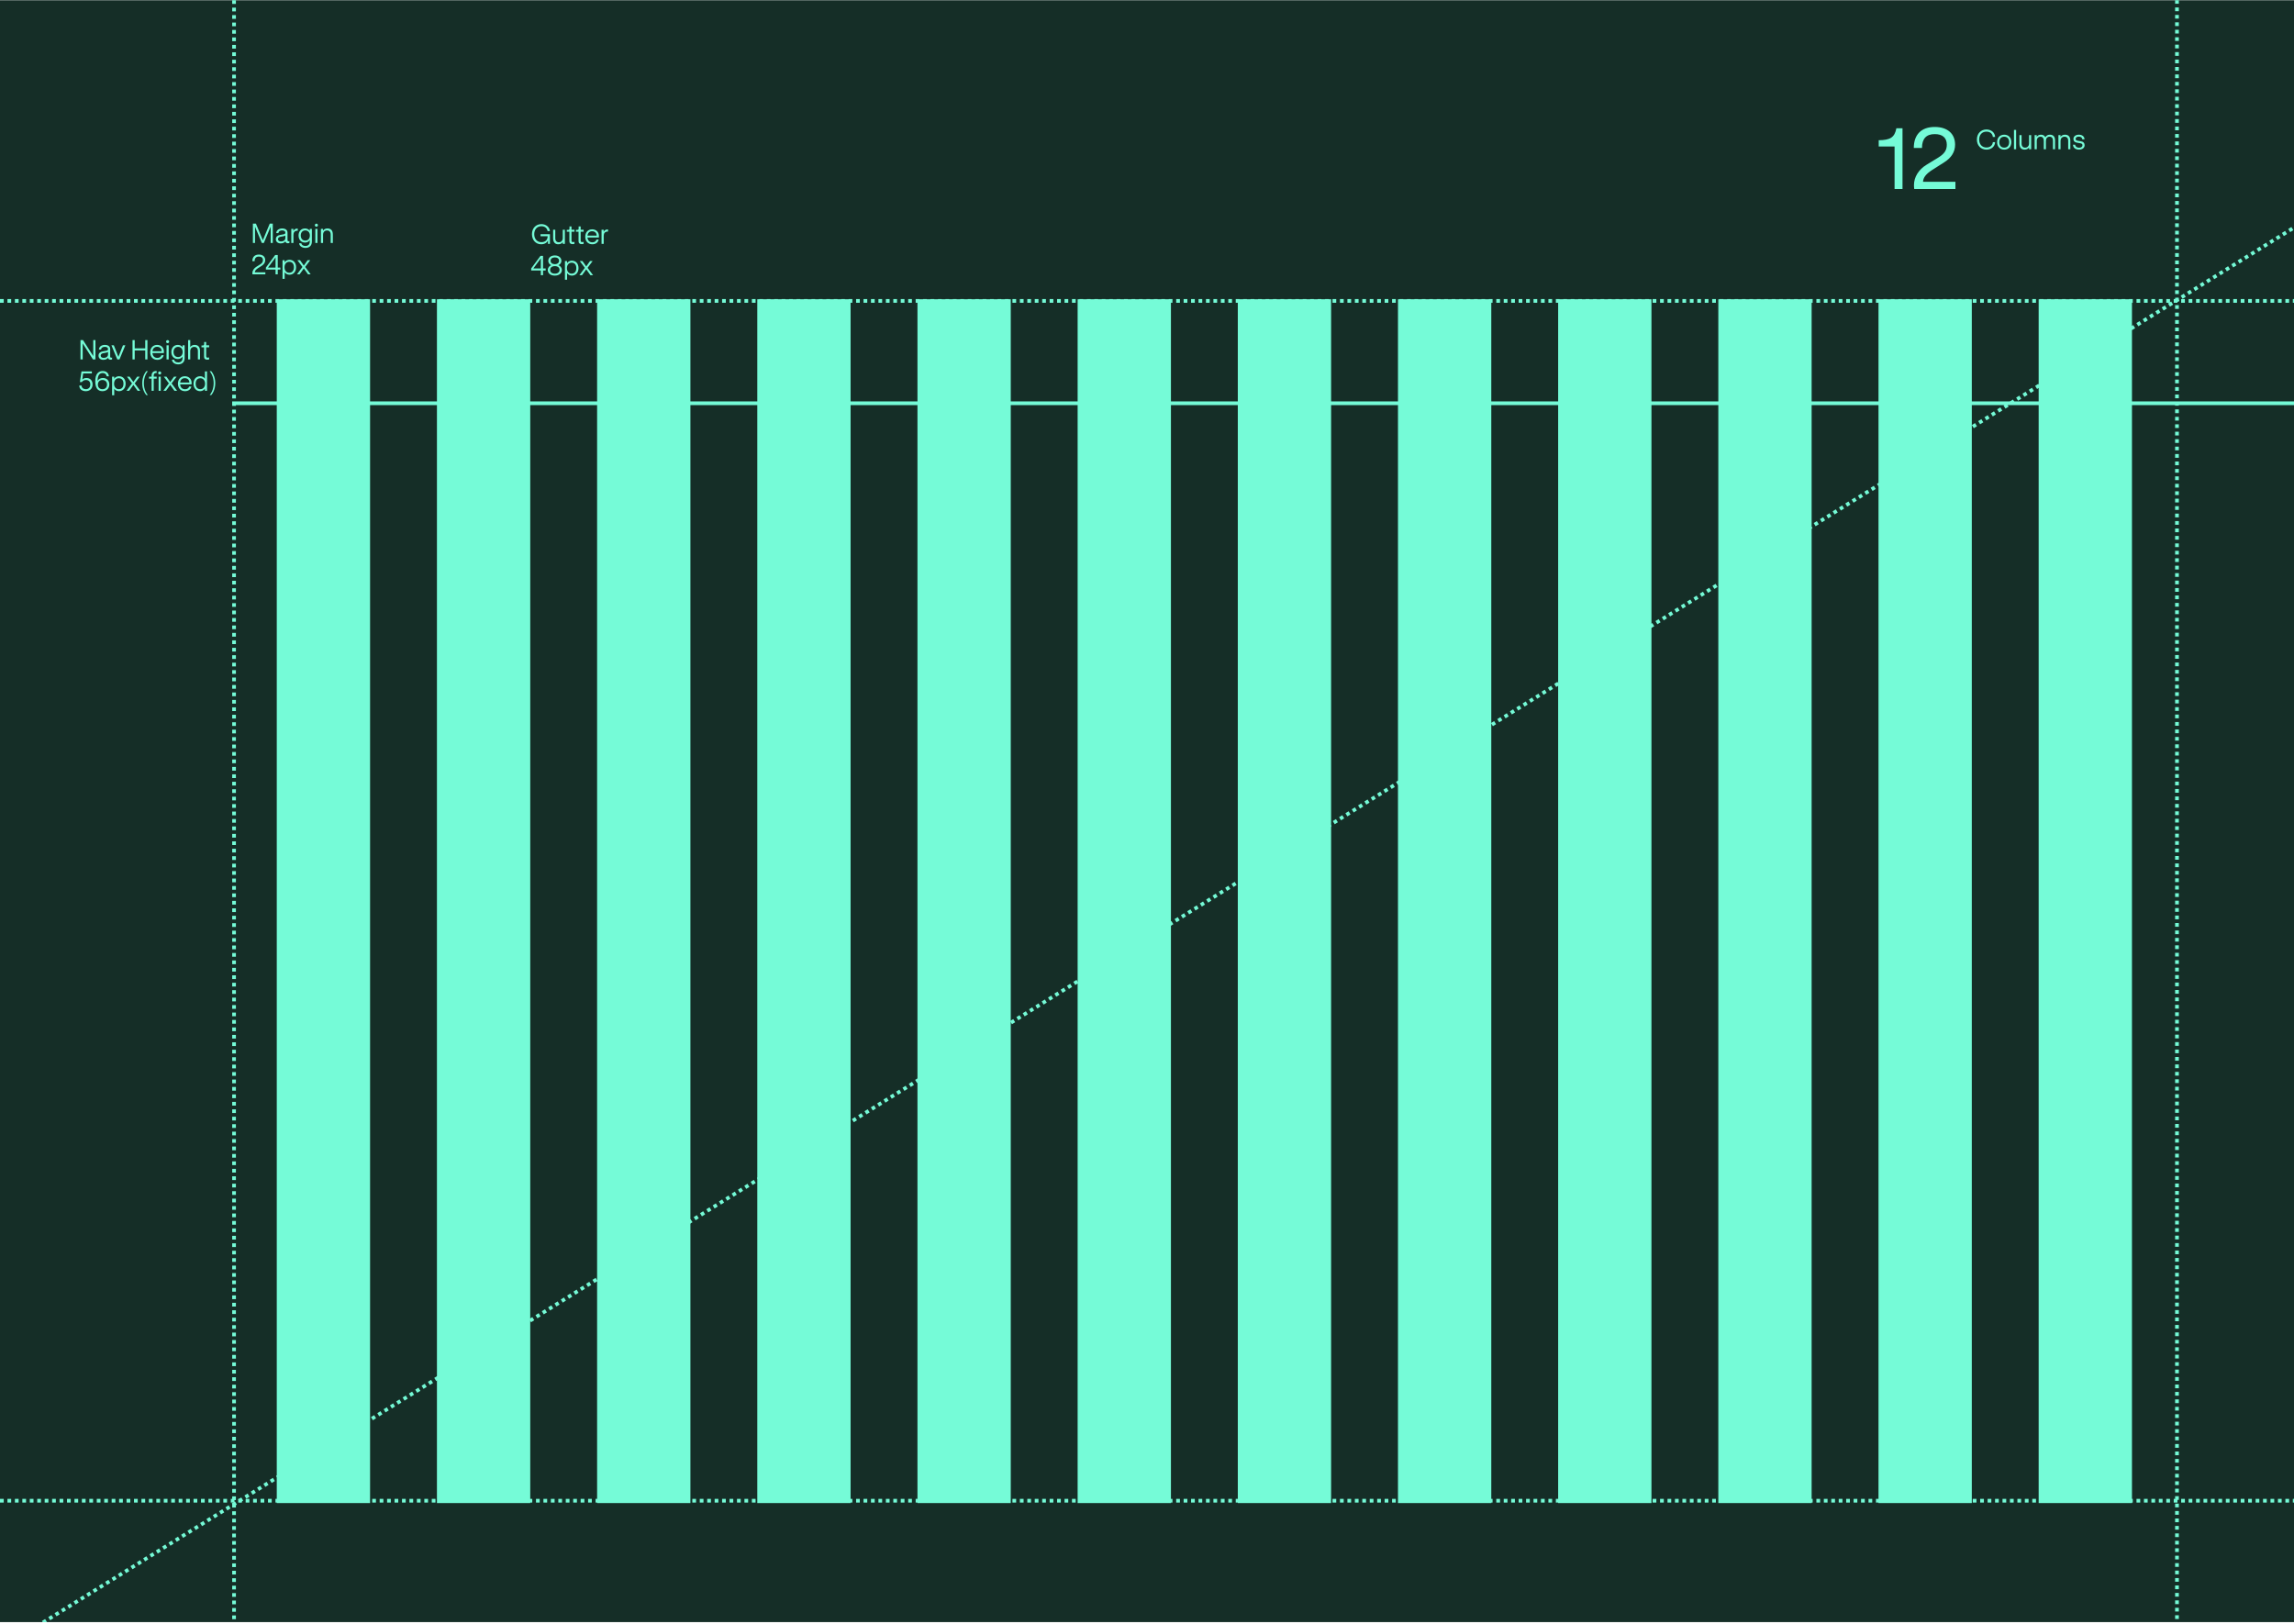
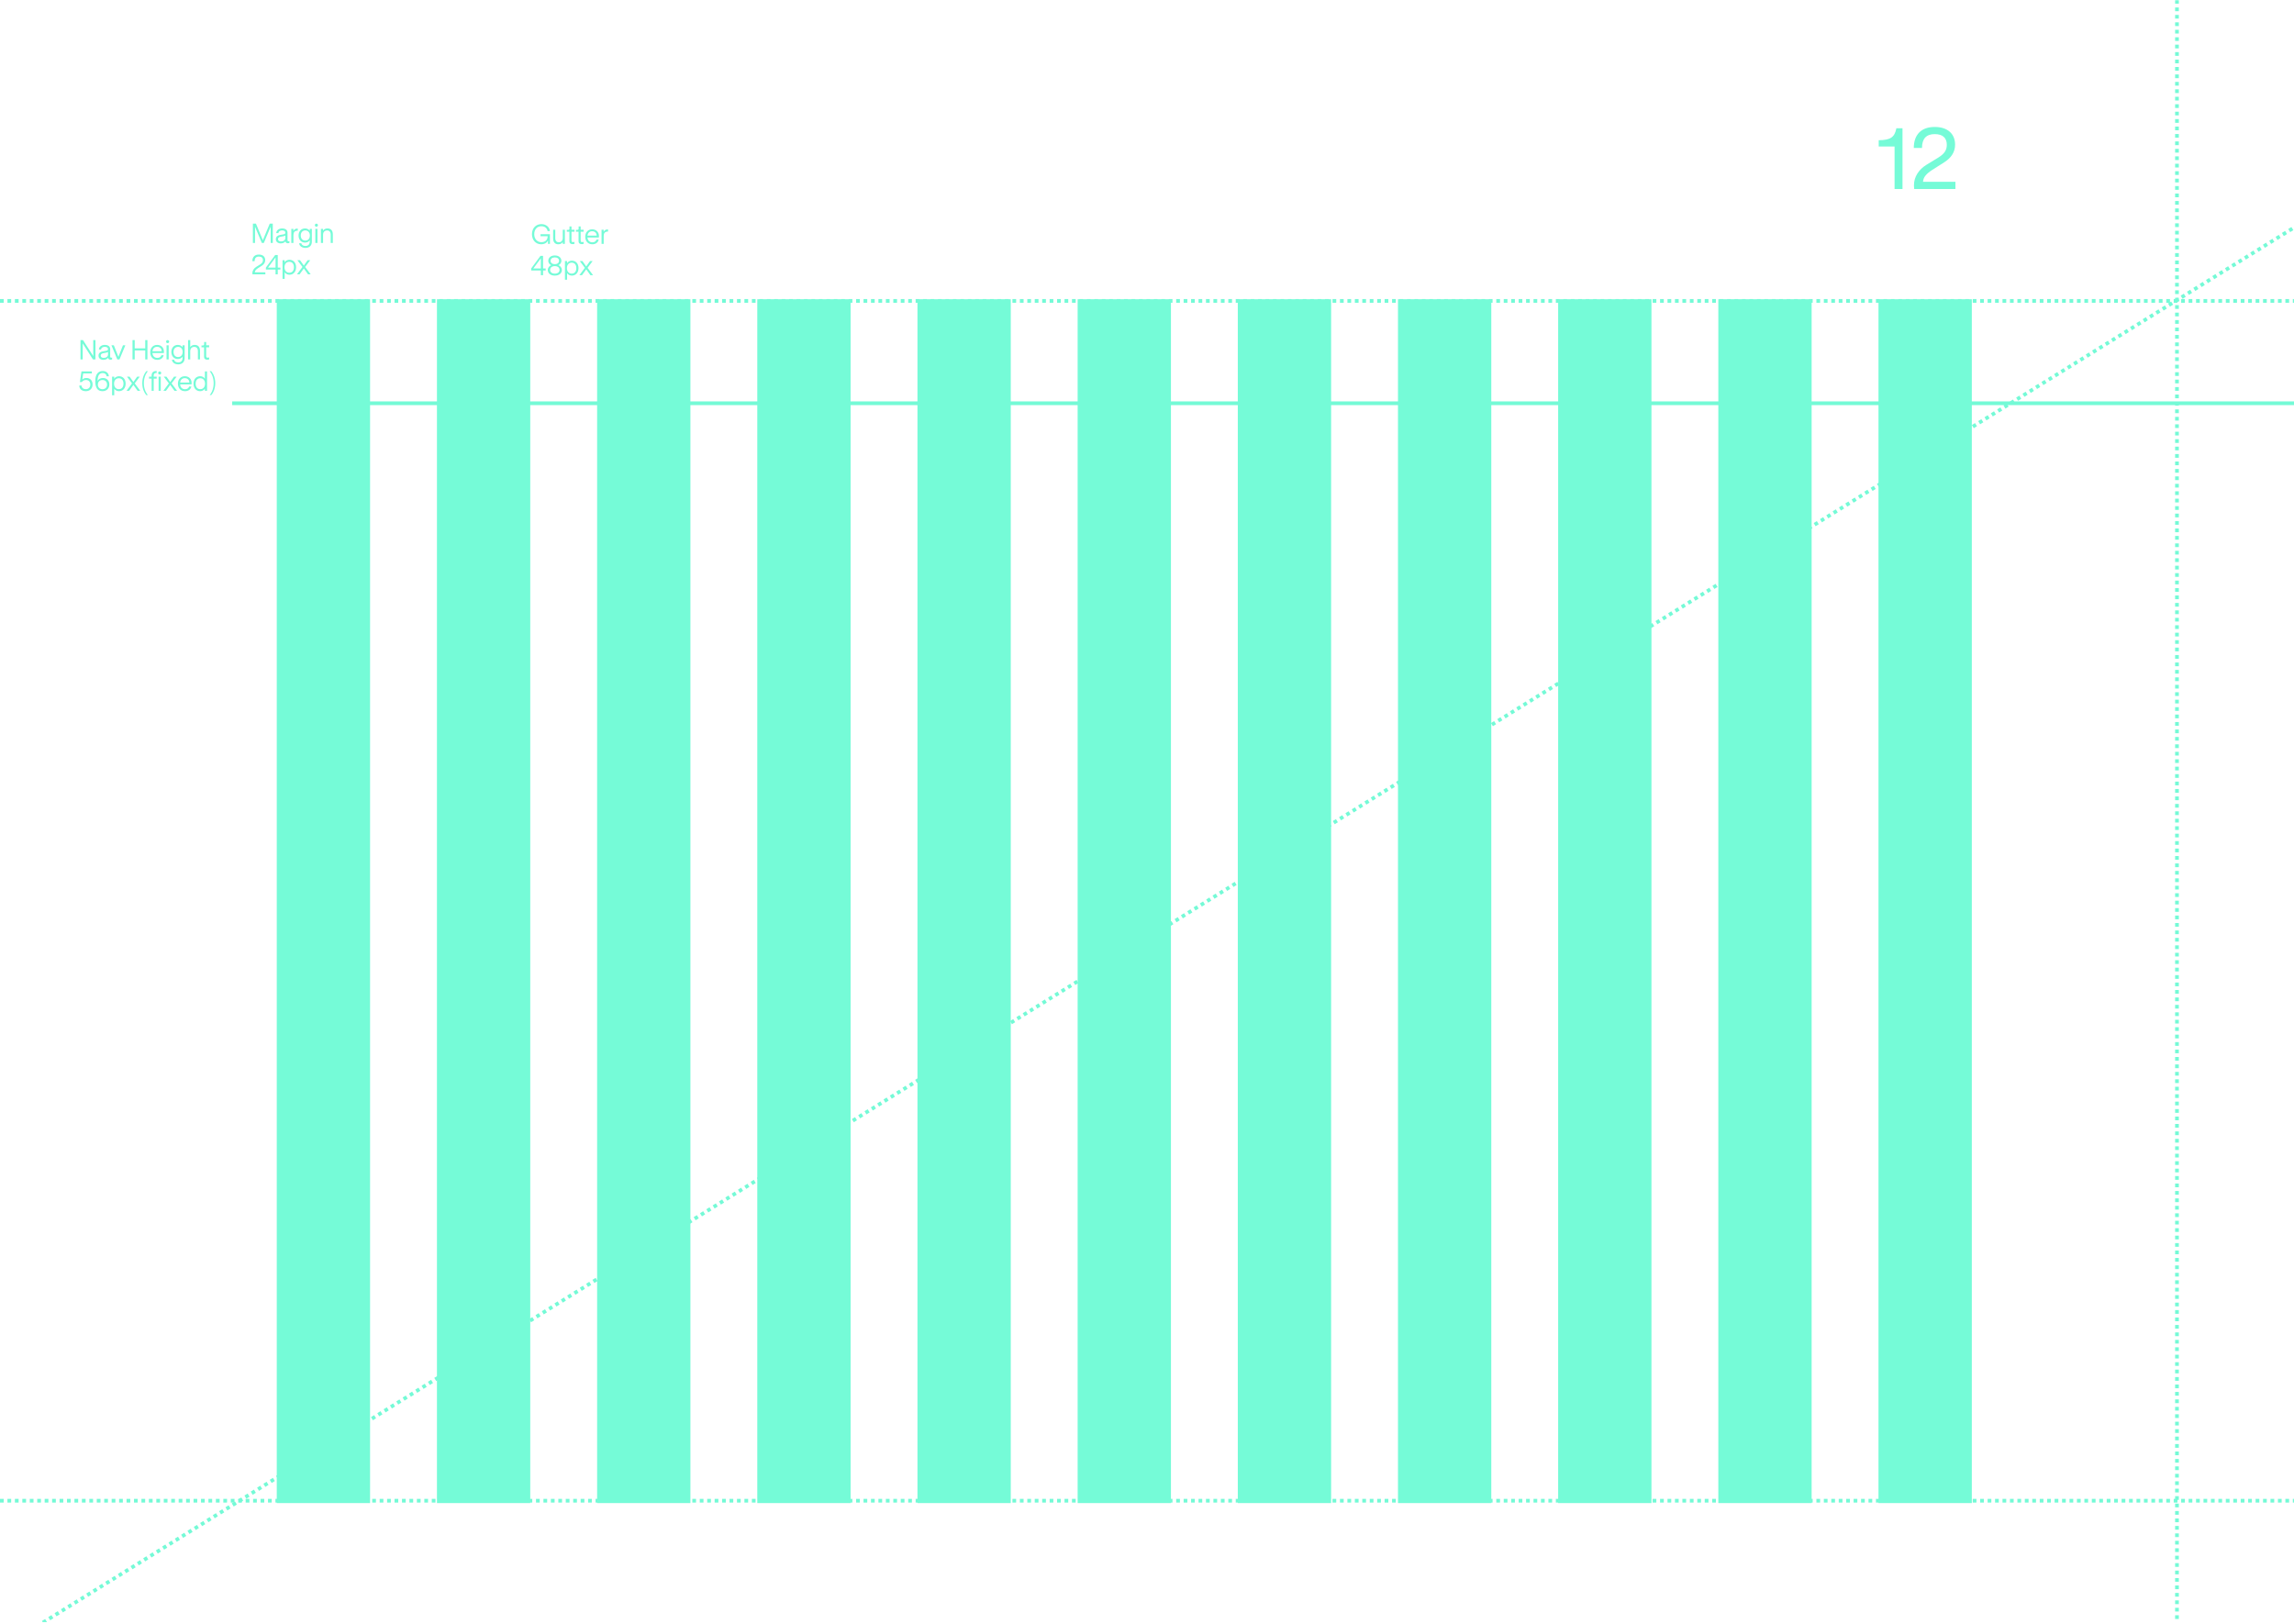
<svg xmlns="http://www.w3.org/2000/svg" width="1171" height="829" viewBox="0 0 1171 829" fill="none">
  <g clip-path="url(#clip0_1695_7374)">
-     <rect width="1171" height="828" transform="translate(0 0.111)" fill="#152E27" />
    <line x1="8.28924e-08" y1="766.134" x2="1171" y2="766.134" stroke="#74FAD6" stroke-width="1.896" stroke-dasharray="1.9 1.9" />
    <line x1="8.28924e-08" y1="153.61" x2="1171" y2="153.611" stroke="#74FAD6" stroke-width="1.896" stroke-dasharray="1.9 1.9" />
    <line x1="118.522" y1="205.866" x2="1171" y2="205.866" stroke="#74FAD6" stroke-width="1.896" />
-     <line x1="119.47" y1="0.111" x2="119.47" y2="827.871" stroke="#74FAD6" stroke-width="1.896" stroke-dasharray="1.9 1.9" />
    <line x1="1111.26" y1="0.006" x2="1111.26" y2="827.765" stroke="#74FAD6" stroke-width="1.896" stroke-dasharray="1.9 1.9" />
    <line x1="1173.4" y1="114.699" x2="21.36" y2="828.677" stroke="#74FAD6" stroke-width="1.896" stroke-dasharray="1.9 1.9" />
    <rect x="141.279" y="152.768" width="47.628" height="614.564" fill="#75FBD7" />
    <rect x="223.041" y="152.768" width="47.628" height="614.564" fill="#75FBD7" />
    <rect x="304.803" y="152.768" width="47.628" height="614.564" fill="#75FBD7" />
    <rect x="386.566" y="152.768" width="47.628" height="614.564" fill="#75FBD7" />
    <rect x="468.328" y="152.768" width="47.628" height="614.564" fill="#75FBD7" />
    <rect x="550.091" y="152.768" width="47.628" height="614.564" fill="#75FBD7" />
    <rect x="631.853" y="152.768" width="47.628" height="614.564" fill="#75FBD7" />
    <rect x="713.615" y="152.768" width="47.628" height="614.564" fill="#75FBD7" />
    <rect x="795.378" y="152.768" width="47.628" height="614.564" fill="#75FBD7" />
    <rect x="877.14" y="152.768" width="47.628" height="614.564" fill="#75FBD7" />
    <rect x="958.902" y="152.768" width="47.628" height="614.564" fill="#75FBD7" />
-     <rect x="1040.66" y="152.768" width="47.628" height="614.564" fill="#75FBD7" />
    <path d="M129.096 124.047V114.177H130.65L133.296 120.533L134.164 122.633H134.178L135.046 120.533L137.692 114.177H139.246V124.047H138.168V117.327V115.703L137.482 117.341L135.634 121.723L134.682 124.047H133.66L132.694 121.723L130.846 117.341L130.174 115.703V117.327V124.047H129.096ZM143.304 124.257C141.876 124.257 140.812 123.473 140.812 122.129C140.812 120.757 141.806 120.169 142.87 119.973L144.676 119.637C145.306 119.511 145.67 119.329 145.67 118.755C145.67 118.083 145.11 117.621 144.004 117.621C143.066 117.621 142.184 118.041 142.128 118.993H141.008C141.078 117.523 142.394 116.627 144.004 116.627C146.006 116.627 146.762 117.649 146.762 118.769V122.521C146.762 123.011 147 123.165 147.308 123.165C147.448 123.165 147.616 123.137 147.742 123.095V124.019C147.56 124.103 147.266 124.187 146.916 124.187C146.314 124.187 145.796 123.879 145.684 123.221C145.39 123.613 144.69 124.257 143.304 124.257ZM143.486 123.263C144.718 123.263 145.67 122.563 145.67 121.499V120.225C145.516 120.407 145.04 120.533 144.508 120.631L143.276 120.855C142.366 121.023 141.918 121.415 141.918 122.115C141.918 122.885 142.604 123.263 143.486 123.263ZM148.696 124.047V116.837H149.774V117.985C150.068 117.159 150.838 116.697 151.65 116.697H152V117.789H151.72C150.376 117.789 149.788 118.685 149.788 119.945V124.047H148.696ZM155.906 126.567C154.072 126.567 152.77 125.489 152.7 124.187H153.806C153.932 124.999 154.702 125.573 155.906 125.573C157.236 125.573 158.118 124.831 158.118 123.319V122.619C157.628 123.389 156.76 123.837 155.71 123.837C153.736 123.837 152.406 122.353 152.406 120.239C152.406 118.083 153.75 116.627 155.71 116.627C156.774 116.627 157.642 117.103 158.118 117.831V116.837H159.196V123.347C159.196 125.475 157.838 126.567 155.906 126.567ZM155.85 122.829C157.236 122.829 158.174 121.821 158.174 120.225C158.174 118.629 157.222 117.635 155.85 117.635C154.464 117.635 153.526 118.643 153.526 120.225C153.526 121.835 154.464 122.829 155.85 122.829ZM160.96 124.047V116.837H162.052V124.047H160.96ZM161.506 115.745C161.072 115.745 160.722 115.395 160.722 114.961C160.722 114.527 161.072 114.177 161.506 114.177C161.94 114.177 162.29 114.527 162.29 114.961C162.29 115.395 161.94 115.745 161.506 115.745ZM163.817 124.047V116.837H164.895V117.789C165.287 117.061 166.155 116.627 167.135 116.627C168.745 116.627 169.893 117.481 169.893 119.679V124.047H168.815V119.791C168.815 118.349 168.087 117.649 166.953 117.649C165.637 117.649 164.909 118.573 164.909 119.847V124.047H163.817Z" fill="#75FBD7" />
    <path d="M128.872 140.047C128.844 139.865 128.83 139.585 128.83 139.459C128.83 138.143 129.642 136.953 130.818 136.225L132.792 134.993C133.786 134.363 134.22 133.761 134.22 132.823C134.22 131.647 133.534 130.989 132.148 130.989C130.706 130.989 129.978 131.773 129.978 133.341H128.816C128.816 131.199 130.006 129.967 132.148 129.967C134.206 129.967 135.382 131.073 135.382 132.809C135.382 134.013 134.766 134.923 133.66 135.651L131.63 136.953C130.636 137.611 130.118 138.213 130.076 139.011H135.452V140.047H128.872ZM140.66 140.047V137.625H135.732V136.603L140.478 130.177H141.78V136.617H143.124V137.625H141.78V140.047H140.66ZM136.824 136.603H140.66V131.381C140.45 131.661 140.212 132.039 139.988 132.333L136.824 136.603ZM144.226 142.357V132.837H145.304V133.915C145.78 133.075 146.844 132.627 147.712 132.627C149.854 132.627 151.142 134.181 151.142 136.435C151.142 138.703 149.77 140.257 147.754 140.257C146.802 140.257 145.822 139.809 145.318 138.983V142.357H144.226ZM147.642 139.235C149.182 139.235 150.036 138.171 150.036 136.435C150.036 134.699 149.168 133.649 147.642 133.649C146.242 133.649 145.234 134.713 145.234 136.435C145.234 138.185 146.242 139.235 147.642 139.235ZM151.598 140.047L154.398 136.281L151.808 132.837H153.152L154.412 134.615L155.084 135.595L155.77 134.615L157.03 132.837H158.36L155.77 136.281L158.584 140.047H157.24L155.812 138.059L155.084 137.037L154.37 138.059L152.928 140.047H151.598Z" fill="#75FBD7" />
    <path d="M276.222 124.702C273.492 124.702 271.546 122.56 271.546 119.564C271.546 116.526 273.52 114.412 276.376 114.412C278.742 114.412 280.548 115.952 280.702 117.968H279.526C279.246 116.414 278.042 115.49 276.376 115.49C274.164 115.49 272.708 117.1 272.708 119.564C272.708 121.972 274.178 123.624 276.32 123.624C278.364 123.624 279.526 122.518 279.568 120.586H275.928V119.564H280.716V124.492H279.736V122.7C279.26 123.946 277.93 124.702 276.222 124.702ZM284.971 124.702C283.501 124.702 282.353 123.848 282.353 121.65V117.282H283.445V121.538C283.445 122.98 284.159 123.68 285.251 123.68C286.553 123.68 287.267 122.742 287.267 121.496V117.282H288.345V124.492H287.267V123.54C286.875 124.268 286.049 124.702 284.971 124.702ZM292.277 124.632C291.297 124.632 290.653 124.17 290.653 123.148V118.29H289.337V117.352H289.995C290.527 117.352 290.695 117.184 290.695 116.652V115.588H291.731V117.282H293.243V118.29H291.731V122.728C291.731 123.358 291.983 123.596 292.473 123.596C292.753 123.596 292.921 123.568 293.243 123.484V124.478C292.879 124.59 292.627 124.632 292.277 124.632ZM296.953 124.632C295.973 124.632 295.329 124.17 295.329 123.148V118.29H294.013V117.352H294.671C295.203 117.352 295.371 117.184 295.371 116.652V115.588H296.407V117.282H297.919V118.29H296.407V122.728C296.407 123.358 296.659 123.596 297.149 123.596C297.429 123.596 297.597 123.568 297.919 123.484V124.478C297.555 124.59 297.303 124.632 296.953 124.632ZM302.377 124.702C300.165 124.702 298.751 123.19 298.751 120.852C298.751 118.598 300.179 117.072 302.251 117.072C304.323 117.072 305.737 118.444 305.737 120.53V120.572C305.737 120.81 305.723 121.048 305.695 121.244H299.885C299.983 122.77 300.935 123.708 302.391 123.708C303.455 123.708 304.183 123.232 304.477 122.322H305.611C305.289 123.792 304.071 124.702 302.377 124.702ZM304.603 120.292C304.533 118.906 303.623 118.052 302.251 118.052C300.921 118.052 300.053 118.878 299.885 120.292H304.603ZM307.073 124.492V117.282H308.151V118.43C308.445 117.604 309.215 117.142 310.027 117.142H310.377V118.234H310.097C308.753 118.234 308.165 119.13 308.165 120.39V124.492H307.073Z" fill="#75FBD7" />
    <path d="M276.082 140.492V138.07H271.154V137.048L275.9 130.622H277.202V137.062H278.546V138.07H277.202V140.492H276.082ZM272.246 137.048H276.082V131.826C275.872 132.106 275.634 132.484 275.41 132.778L272.246 137.048ZM283.227 140.702C280.987 140.702 279.629 139.512 279.629 137.86C279.629 136.614 280.427 135.746 281.421 135.368C280.525 135.018 279.867 134.22 279.867 133.17C279.867 131.504 281.253 130.412 283.227 130.412C285.187 130.412 286.573 131.518 286.573 133.17C286.573 134.206 285.901 135.018 285.005 135.368C286.013 135.746 286.811 136.628 286.811 137.86C286.811 139.526 285.397 140.702 283.227 140.702ZM283.227 139.694C284.781 139.694 285.621 138.882 285.621 137.776C285.621 136.656 284.781 135.858 283.227 135.858C281.659 135.858 280.819 136.67 280.819 137.776C280.819 138.896 281.659 139.694 283.227 139.694ZM283.227 134.864C284.571 134.864 285.383 134.15 285.383 133.128C285.383 132.092 284.557 131.406 283.227 131.406C281.883 131.406 281.057 132.106 281.057 133.128C281.057 134.164 281.883 134.864 283.227 134.864ZM288.384 142.802V133.282H289.462V134.36C289.938 133.52 291.002 133.072 291.87 133.072C294.012 133.072 295.3 134.626 295.3 136.88C295.3 139.148 293.928 140.702 291.912 140.702C290.96 140.702 289.98 140.254 289.476 139.428V142.802H288.384ZM291.8 139.68C293.34 139.68 294.194 138.616 294.194 136.88C294.194 135.144 293.326 134.094 291.8 134.094C290.4 134.094 289.392 135.158 289.392 136.88C289.392 138.63 290.4 139.68 291.8 139.68ZM295.757 140.492L298.557 136.726L295.967 133.282H297.311L298.571 135.06L299.243 136.04L299.929 135.06L301.189 133.282H302.519L299.929 136.726L302.743 140.492H301.399L299.971 138.504L299.243 137.482L298.529 138.504L297.087 140.492H295.757Z" fill="#75FBD7" />
    <path d="M967.108 96.492V74.8H959.012V71.588C964.82 71.5 967.108 70.268 968.032 65.472H971.156V96.492H967.108ZM977.141 96.492C977.053 95.92 977.009 94.996 977.009 94.512C977.009 90.332 979.429 86.548 983.389 84.128L989.505 80.388C992.453 78.54 993.773 76.736 993.773 73.92C993.773 70.444 991.705 68.464 987.613 68.464C983.301 68.464 981.101 70.796 981.101 75.548H976.921C976.921 68.728 980.749 64.812 987.613 64.812C994.169 64.812 997.997 68.332 997.997 73.832C997.997 77.704 995.973 80.608 992.453 82.852L986.161 86.856C983.213 88.792 981.761 90.552 981.629 92.796H998.173V96.492H977.141Z" fill="#75FBD7" />
-     <path d="M1014 76.392C1011.16 76.392 1009.13 74.278 1009.13 71.24C1009.13 68.202 1011.16 66.102 1014 66.102C1016.51 66.102 1018.34 67.726 1018.43 69.924H1017.27C1017.1 68.216 1015.87 67.194 1013.99 67.194C1011.79 67.194 1010.29 68.79 1010.29 71.24C1010.29 73.704 1011.79 75.3 1013.99 75.3C1015.87 75.3 1017.1 74.278 1017.27 72.57H1018.43C1018.34 74.768 1016.51 76.392 1014 76.392ZM1023.09 76.392C1020.89 76.392 1019.45 74.852 1019.45 72.57C1019.45 70.302 1020.89 68.762 1023.09 68.762C1025.28 68.762 1026.72 70.302 1026.72 72.57C1026.72 74.852 1025.28 76.392 1023.09 76.392ZM1023.09 75.37C1024.65 75.37 1025.6 74.306 1025.6 72.57C1025.6 70.834 1024.63 69.784 1023.09 69.784C1021.54 69.784 1020.57 70.848 1020.57 72.57C1020.57 74.32 1021.54 75.37 1023.09 75.37ZM1028.06 76.182V66.312H1029.15V76.182H1028.06ZM1033.47 76.392C1032 76.392 1030.85 75.538 1030.85 73.34V68.972H1031.94V73.228C1031.94 74.67 1032.65 75.37 1033.75 75.37C1035.05 75.37 1035.76 74.432 1035.76 73.186V68.972H1036.84V76.182H1035.76V75.23C1035.37 75.958 1034.54 76.392 1033.47 76.392ZM1038.6 76.182V68.972H1039.68V69.924C1040.04 69.196 1040.83 68.762 1041.84 68.762C1042.9 68.762 1043.68 69.224 1044.08 70.078C1044.55 69.196 1045.35 68.762 1046.41 68.762C1048.11 68.762 1049.03 69.798 1049.03 71.674V76.182H1047.95V71.8C1047.95 70.498 1047.34 69.784 1046.23 69.784C1045.08 69.784 1044.36 70.624 1044.36 71.926V76.182H1043.28V71.884C1043.28 70.54 1042.66 69.784 1041.6 69.784C1040.42 69.784 1039.69 70.638 1039.69 71.968V76.182H1038.6ZM1050.74 76.182V68.972H1051.82V69.924C1052.21 69.196 1053.08 68.762 1054.06 68.762C1055.67 68.762 1056.82 69.616 1056.82 71.814V76.182H1055.74V71.926C1055.74 70.484 1055.01 69.784 1053.88 69.784C1052.56 69.784 1051.83 70.708 1051.83 71.982V76.182H1050.74ZM1061.24 76.392C1059.45 76.392 1058.23 75.398 1058.17 73.872H1059.28C1059.38 74.824 1060.17 75.412 1061.31 75.412C1062.34 75.412 1063.02 74.908 1063.02 74.166C1063.02 73.564 1062.72 73.27 1061.94 73.13L1060.26 72.85C1059.01 72.64 1058.41 71.996 1058.41 70.918C1058.41 69.644 1059.56 68.762 1061.21 68.762C1062.9 68.762 1064.02 69.7 1064.07 71.128H1062.95C1062.86 70.246 1062.19 69.742 1061.14 69.742C1060.17 69.742 1059.53 70.204 1059.53 70.904C1059.53 71.464 1059.85 71.73 1060.64 71.856L1062.29 72.136C1063.49 72.332 1064.12 73.032 1064.12 74.152C1064.12 75.482 1062.96 76.392 1061.24 76.392Z" fill="#75FBD7" />
-     <path d="M41.092 183.492V173.622H42.366L46.706 180.384L47.602 181.784V179.572V173.622H48.722V183.492H47.448L43.122 176.73L42.212 175.33V177.556V183.492H41.092ZM52.784 183.702C51.356 183.702 50.292 182.918 50.292 181.574C50.292 180.202 51.286 179.614 52.35 179.418L54.156 179.082C54.786 178.956 55.15 178.774 55.15 178.2C55.15 177.528 54.59 177.066 53.484 177.066C52.546 177.066 51.664 177.486 51.608 178.438H50.488C50.558 176.968 51.874 176.072 53.484 176.072C55.486 176.072 56.242 177.094 56.242 178.214V181.966C56.242 182.456 56.48 182.61 56.788 182.61C56.928 182.61 57.096 182.582 57.222 182.54V183.464C57.04 183.548 56.746 183.632 56.396 183.632C55.794 183.632 55.276 183.324 55.164 182.666C54.87 183.058 54.17 183.702 52.784 183.702ZM52.966 182.708C54.198 182.708 55.15 182.008 55.15 180.944V179.67C54.996 179.852 54.52 179.978 53.988 180.076L52.756 180.3C51.846 180.468 51.398 180.86 51.398 181.56C51.398 182.33 52.084 182.708 52.966 182.708ZM59.882 183.492L56.886 176.282H58.104L59.63 180.118L60.442 182.176L61.254 180.118L62.766 176.282H63.984L60.988 183.492H59.882ZM67.643 183.492V173.622H68.763V177.836H74.139V173.622H75.259V183.492H74.139V178.886H68.763V183.492H67.643ZM80.319 183.702C78.106 183.702 76.692 182.19 76.692 179.852C76.692 177.598 78.121 176.072 80.192 176.072C82.264 176.072 83.678 177.444 83.678 179.53V179.572C83.678 179.81 83.665 180.048 83.636 180.244H77.826C77.924 181.77 78.876 182.708 80.332 182.708C81.397 182.708 82.124 182.232 82.418 181.322H83.552C83.231 182.792 82.013 183.702 80.319 183.702ZM82.544 179.292C82.475 177.906 81.564 177.052 80.192 177.052C78.862 177.052 77.995 177.878 77.826 179.292H82.544ZM85.015 183.492V176.282H86.107V183.492H85.015ZM85.561 175.19C85.127 175.19 84.777 174.84 84.777 174.406C84.777 173.972 85.127 173.622 85.561 173.622C85.995 173.622 86.345 173.972 86.345 174.406C86.345 174.84 85.995 175.19 85.561 175.19ZM90.967 186.012C89.133 186.012 87.831 184.934 87.761 183.632H88.867C88.993 184.444 89.763 185.018 90.967 185.018C92.297 185.018 93.179 184.276 93.179 182.764V182.064C92.689 182.834 91.821 183.282 90.771 183.282C88.797 183.282 87.467 181.798 87.467 179.684C87.467 177.528 88.811 176.072 90.771 176.072C91.835 176.072 92.703 176.548 93.179 177.276V176.282H94.257V182.792C94.257 184.92 92.899 186.012 90.967 186.012ZM90.911 182.274C92.297 182.274 93.235 181.266 93.235 179.67C93.235 178.074 92.283 177.08 90.911 177.08C89.525 177.08 88.587 178.088 88.587 179.67C88.587 181.28 89.525 182.274 90.911 182.274ZM96.021 183.492V173.622H97.113V177.22C97.505 176.506 98.373 176.072 99.339 176.072C100.949 176.072 102.097 176.926 102.097 179.124V183.492H101.019V179.236C101.019 177.794 100.291 177.094 99.157 177.094C97.841 177.094 97.113 178.032 97.113 179.278V183.492H96.021ZM105.793 183.632C104.813 183.632 104.169 183.17 104.169 182.148V177.29H102.853V176.352H103.511C104.043 176.352 104.211 176.184 104.211 175.652V174.588H105.247V176.282H106.759V177.29H105.247V181.728C105.247 182.358 105.499 182.596 105.989 182.596C106.269 182.596 106.437 182.568 106.759 182.484V183.478C106.395 183.59 106.143 183.632 105.793 183.632Z" fill="#75FBD7" />
+     <path d="M41.092 183.492V173.622H42.366L46.706 180.384L47.602 181.784V173.622H48.722V183.492H47.448L43.122 176.73L42.212 175.33V177.556V183.492H41.092ZM52.784 183.702C51.356 183.702 50.292 182.918 50.292 181.574C50.292 180.202 51.286 179.614 52.35 179.418L54.156 179.082C54.786 178.956 55.15 178.774 55.15 178.2C55.15 177.528 54.59 177.066 53.484 177.066C52.546 177.066 51.664 177.486 51.608 178.438H50.488C50.558 176.968 51.874 176.072 53.484 176.072C55.486 176.072 56.242 177.094 56.242 178.214V181.966C56.242 182.456 56.48 182.61 56.788 182.61C56.928 182.61 57.096 182.582 57.222 182.54V183.464C57.04 183.548 56.746 183.632 56.396 183.632C55.794 183.632 55.276 183.324 55.164 182.666C54.87 183.058 54.17 183.702 52.784 183.702ZM52.966 182.708C54.198 182.708 55.15 182.008 55.15 180.944V179.67C54.996 179.852 54.52 179.978 53.988 180.076L52.756 180.3C51.846 180.468 51.398 180.86 51.398 181.56C51.398 182.33 52.084 182.708 52.966 182.708ZM59.882 183.492L56.886 176.282H58.104L59.63 180.118L60.442 182.176L61.254 180.118L62.766 176.282H63.984L60.988 183.492H59.882ZM67.643 183.492V173.622H68.763V177.836H74.139V173.622H75.259V183.492H74.139V178.886H68.763V183.492H67.643ZM80.319 183.702C78.106 183.702 76.692 182.19 76.692 179.852C76.692 177.598 78.121 176.072 80.192 176.072C82.264 176.072 83.678 177.444 83.678 179.53V179.572C83.678 179.81 83.665 180.048 83.636 180.244H77.826C77.924 181.77 78.876 182.708 80.332 182.708C81.397 182.708 82.124 182.232 82.418 181.322H83.552C83.231 182.792 82.013 183.702 80.319 183.702ZM82.544 179.292C82.475 177.906 81.564 177.052 80.192 177.052C78.862 177.052 77.995 177.878 77.826 179.292H82.544ZM85.015 183.492V176.282H86.107V183.492H85.015ZM85.561 175.19C85.127 175.19 84.777 174.84 84.777 174.406C84.777 173.972 85.127 173.622 85.561 173.622C85.995 173.622 86.345 173.972 86.345 174.406C86.345 174.84 85.995 175.19 85.561 175.19ZM90.967 186.012C89.133 186.012 87.831 184.934 87.761 183.632H88.867C88.993 184.444 89.763 185.018 90.967 185.018C92.297 185.018 93.179 184.276 93.179 182.764V182.064C92.689 182.834 91.821 183.282 90.771 183.282C88.797 183.282 87.467 181.798 87.467 179.684C87.467 177.528 88.811 176.072 90.771 176.072C91.835 176.072 92.703 176.548 93.179 177.276V176.282H94.257V182.792C94.257 184.92 92.899 186.012 90.967 186.012ZM90.911 182.274C92.297 182.274 93.235 181.266 93.235 179.67C93.235 178.074 92.283 177.08 90.911 177.08C89.525 177.08 88.587 178.088 88.587 179.67C88.587 181.28 89.525 182.274 90.911 182.274ZM96.021 183.492V173.622H97.113V177.22C97.505 176.506 98.373 176.072 99.339 176.072C100.949 176.072 102.097 176.926 102.097 179.124V183.492H101.019V179.236C101.019 177.794 100.291 177.094 99.157 177.094C97.841 177.094 97.113 178.032 97.113 179.278V183.492H96.021ZM105.793 183.632C104.813 183.632 104.169 183.17 104.169 182.148V177.29H102.853V176.352H103.511C104.043 176.352 104.211 176.184 104.211 175.652V174.588H105.247V176.282H106.759V177.29H105.247V181.728C105.247 182.358 105.499 182.596 105.989 182.596C106.269 182.596 106.437 182.568 106.759 182.484V183.478C106.395 183.59 106.143 183.632 105.793 183.632Z" fill="#75FBD7" />
    <path d="M43.808 199.702C41.848 199.702 40.476 198.624 40.462 196.818H41.624C41.68 197.994 42.604 198.68 43.836 198.68C45.194 198.68 46.104 197.784 46.104 196.258C46.104 194.942 45.32 193.99 43.892 193.99C43.052 193.99 42.338 194.284 41.792 195.026H40.784L41.596 189.622H46.888V190.644H42.45L42.002 193.808C42.45 193.234 43.234 192.968 44.172 192.968C46.09 192.968 47.266 194.368 47.266 196.258C47.266 198.358 45.852 199.702 43.808 199.702ZM52.312 199.702C49.806 199.702 48.63 197.966 48.63 194.578C48.63 191.162 50.044 189.412 52.438 189.412C54.09 189.412 55.434 190.336 55.574 192.1H54.44C54.244 190.938 53.446 190.434 52.438 190.434C50.814 190.434 49.806 191.596 49.806 194.55C50.226 193.542 51.29 192.968 52.508 192.968C54.622 192.968 55.812 194.368 55.812 196.328C55.812 198.358 54.314 199.702 52.312 199.702ZM52.312 198.694C53.712 198.694 54.65 197.77 54.65 196.342C54.65 194.9 53.698 193.99 52.312 193.99C50.898 193.99 49.96 194.9 49.96 196.342C49.96 197.784 50.898 198.694 52.312 198.694ZM57.22 201.802V192.282H58.298V193.36C58.774 192.52 59.838 192.072 60.706 192.072C62.848 192.072 64.136 193.626 64.136 195.88C64.136 198.148 62.764 199.702 60.748 199.702C59.796 199.702 58.816 199.254 58.312 198.428V201.802H57.22ZM60.636 198.68C62.176 198.68 63.03 197.616 63.03 195.88C63.03 194.144 62.162 193.094 60.636 193.094C59.236 193.094 58.228 194.158 58.228 195.88C58.228 197.63 59.236 198.68 60.636 198.68ZM64.593 199.492L67.393 195.726L64.803 192.282H66.147L67.407 194.06L68.079 195.04L68.765 194.06L70.025 192.282H71.355L68.765 195.726L71.579 199.492H70.235L68.807 197.504L68.079 196.482L67.365 197.504L65.923 199.492H64.593ZM72.621 195.656C72.621 194.854 72.695 194.084 72.845 193.346C73.004 192.609 73.237 191.918 73.545 191.274C73.853 190.621 74.226 190.028 74.665 189.496H75.477C75.019 190.056 74.637 190.668 74.329 191.33C74.03 191.993 73.806 192.688 73.657 193.416C73.507 194.135 73.433 194.877 73.433 195.642C73.433 196.389 73.507 197.122 73.657 197.84C73.806 198.55 74.03 199.226 74.329 199.87C74.637 200.524 75.015 201.135 75.463 201.704H74.665C74.226 201.172 73.853 200.584 73.545 199.94C73.237 199.306 73.004 198.629 72.845 197.91C72.695 197.192 72.621 196.44 72.621 195.656ZM77.386 191.75C77.386 190.126 78.352 189.412 79.626 189.412H79.976V190.42H79.696C78.898 190.42 78.464 190.826 78.464 191.708V192.282H79.976V193.29H78.464V199.492H77.386V193.29H76.07V192.282H77.386V191.75ZM80.968 199.492V192.282H82.06V199.492H80.968ZM81.514 191.19C81.08 191.19 80.73 190.84 80.73 190.406C80.73 189.972 81.08 189.622 81.514 189.622C81.948 189.622 82.298 189.972 82.298 190.406C82.298 190.84 81.948 191.19 81.514 191.19ZM83.405 199.492L86.205 195.726L83.615 192.282H84.959L86.219 194.06L86.891 195.04L87.577 194.06L88.837 192.282H90.167L87.577 195.726L90.391 199.492H89.047L87.619 197.504L86.891 196.482L86.177 197.504L84.735 199.492H83.405ZM94.455 199.702C92.243 199.702 90.829 198.19 90.829 195.852C90.829 193.598 92.257 192.072 94.329 192.072C96.401 192.072 97.815 193.444 97.815 195.53V195.572C97.815 195.81 97.801 196.048 97.773 196.244H91.963C92.061 197.77 93.013 198.708 94.469 198.708C95.533 198.708 96.261 198.232 96.555 197.322H97.689C97.367 198.792 96.149 199.702 94.455 199.702ZM96.681 195.292C96.611 193.906 95.701 193.052 94.329 193.052C92.999 193.052 92.131 193.878 91.963 195.292H96.681ZM102.161 199.702C100.145 199.702 98.773 198.148 98.773 195.88C98.773 193.626 100.061 192.072 102.203 192.072C103.057 192.072 104.107 192.492 104.597 193.346V189.622H105.689V199.492H104.611V198.414C104.107 199.24 103.113 199.702 102.161 199.702ZM102.273 198.68C103.673 198.68 104.667 197.616 104.667 195.88C104.667 194.144 103.659 193.094 102.273 193.094C100.733 193.094 99.879 194.158 99.879 195.88C99.879 197.63 100.733 198.68 102.273 198.68ZM109.886 195.6C109.886 196.384 109.807 197.145 109.648 197.882C109.499 198.62 109.27 199.31 108.962 199.954C108.664 200.598 108.29 201.182 107.842 201.704H107.044C107.502 201.135 107.88 200.524 108.178 199.87C108.477 199.217 108.701 198.531 108.85 197.812C109 197.094 109.074 196.356 109.074 195.6C109.074 194.844 109 194.107 108.85 193.388C108.701 192.67 108.472 191.984 108.164 191.33C107.866 190.668 107.488 190.056 107.03 189.496H107.842C108.29 190.038 108.664 190.63 108.962 191.274C109.27 191.918 109.499 192.604 109.648 193.332C109.807 194.051 109.886 194.807 109.886 195.6Z" fill="#75FBD7" />
  </g>
  <defs>
    <clipPath id="clip0_1695_7374">
      <rect width="1171" height="828" fill="white" transform="translate(0 0.111)" />
    </clipPath>
  </defs>
</svg>